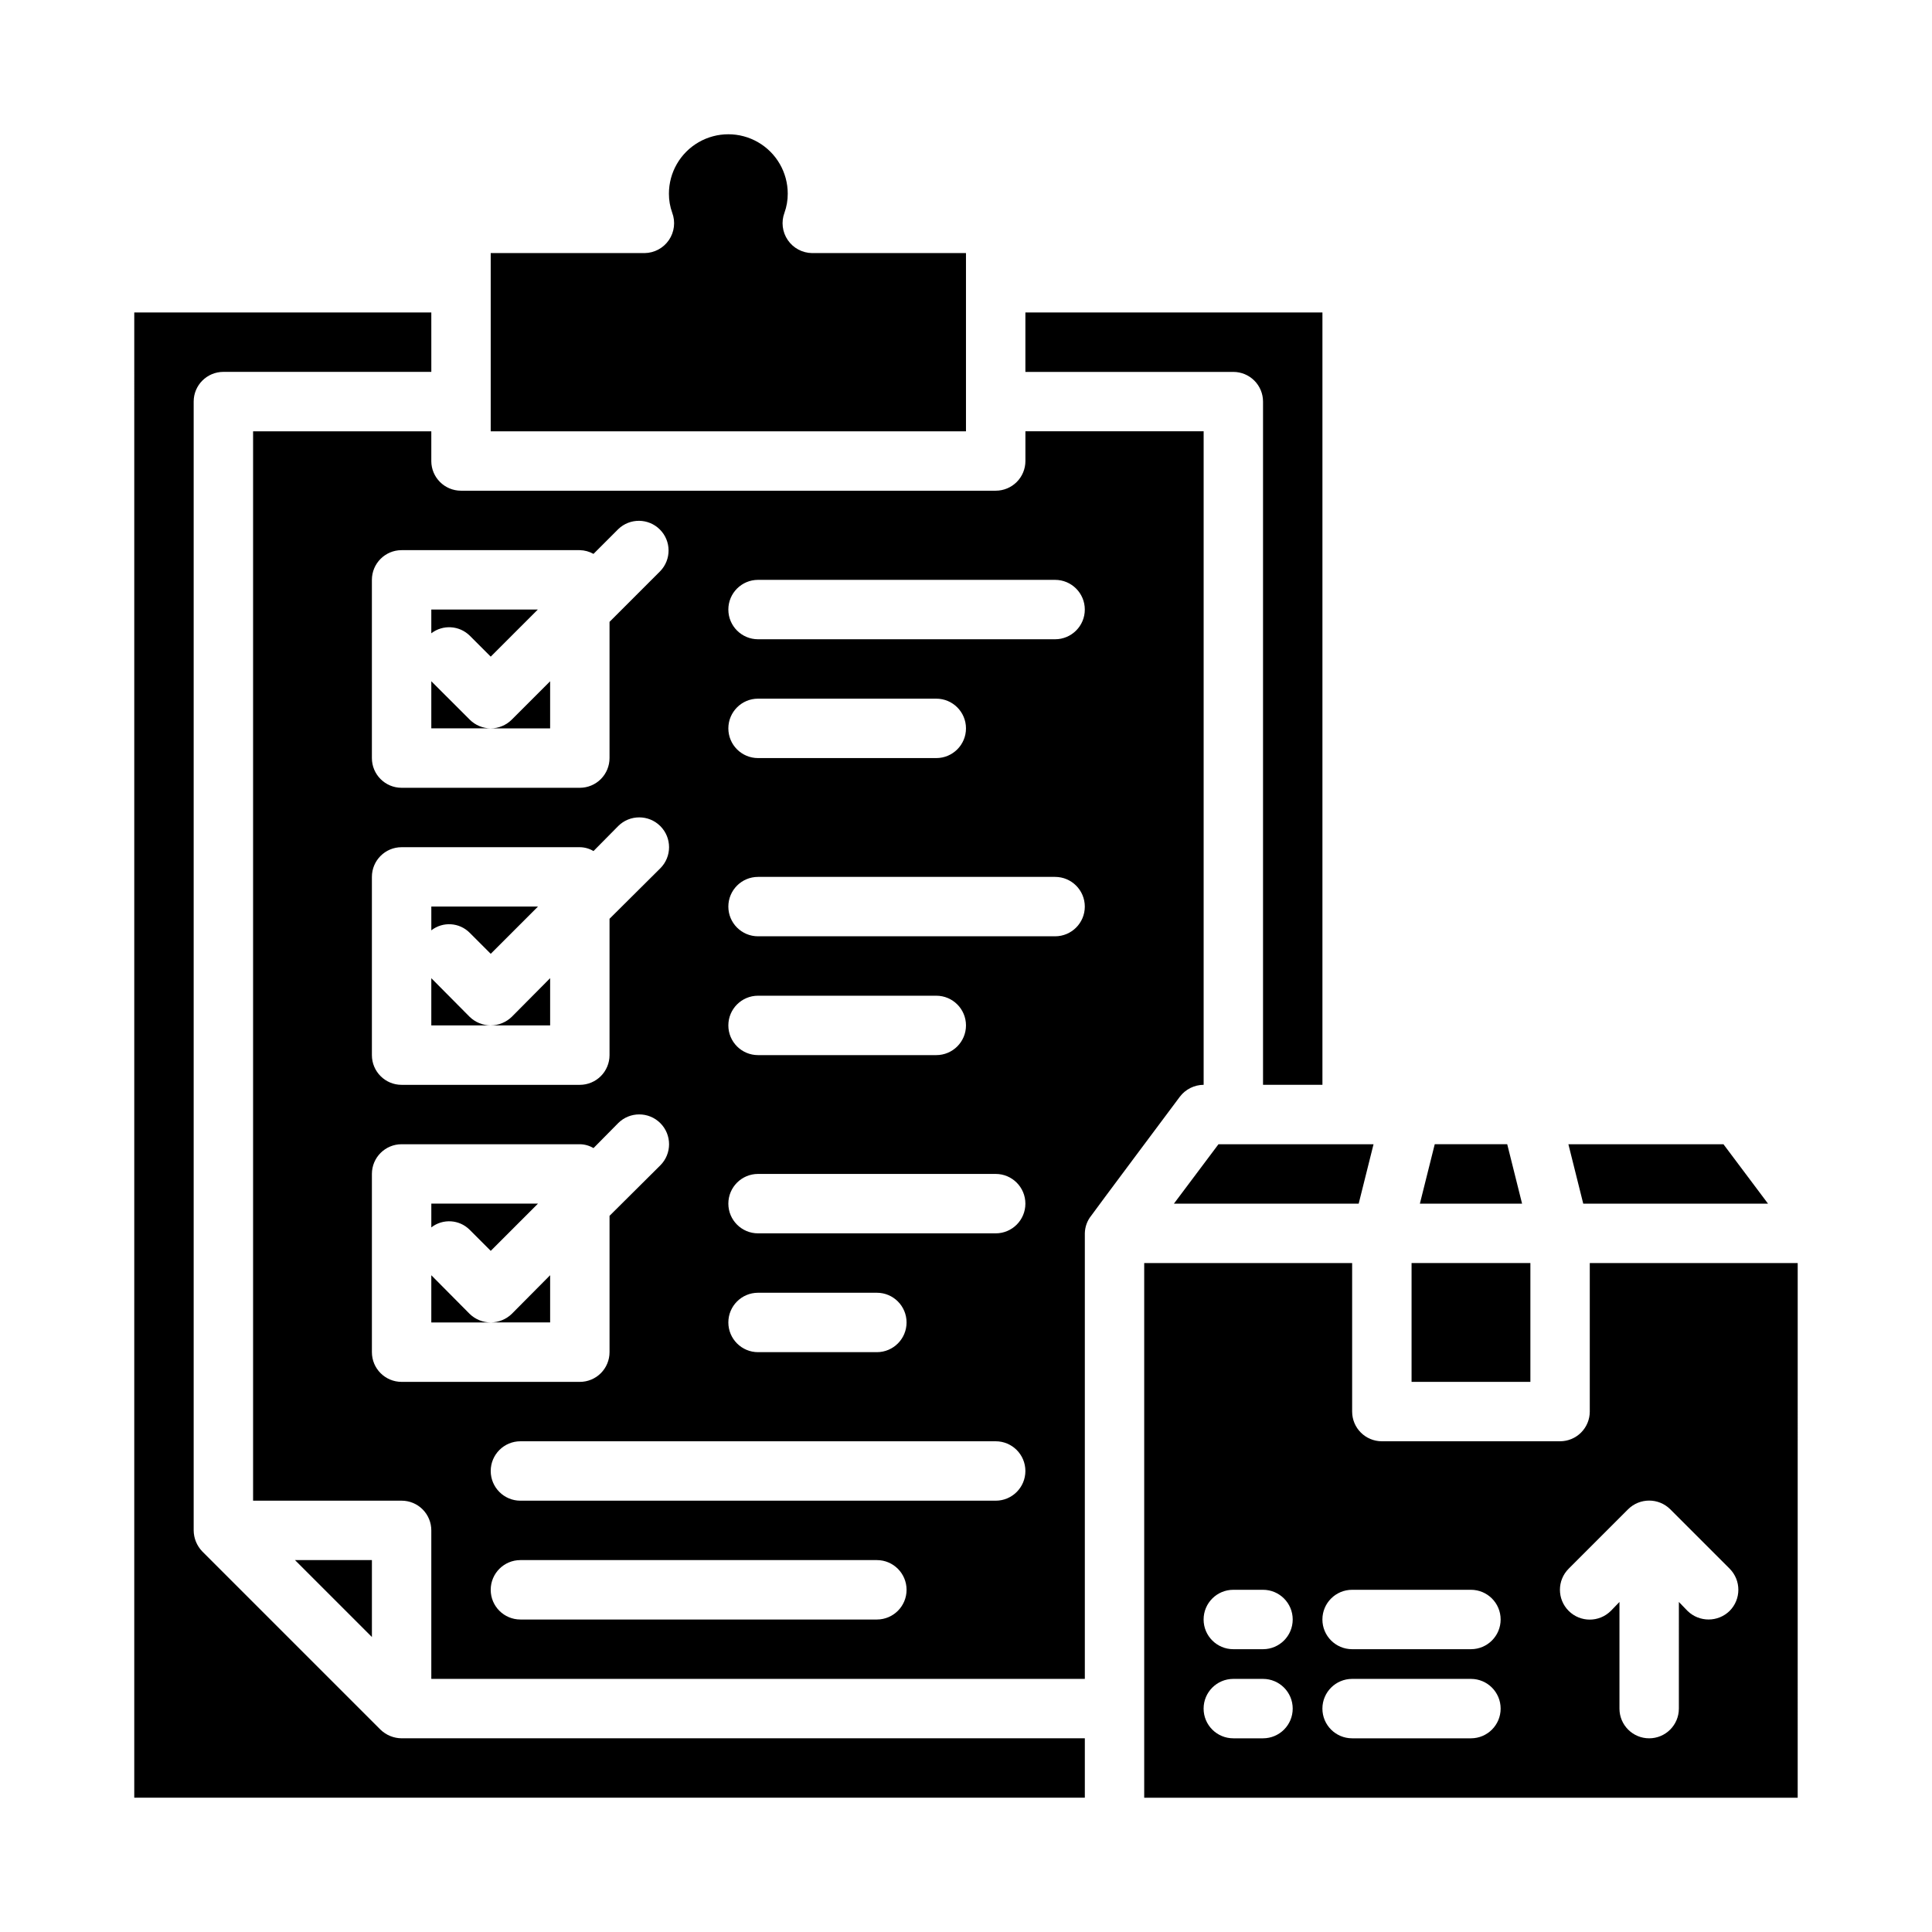
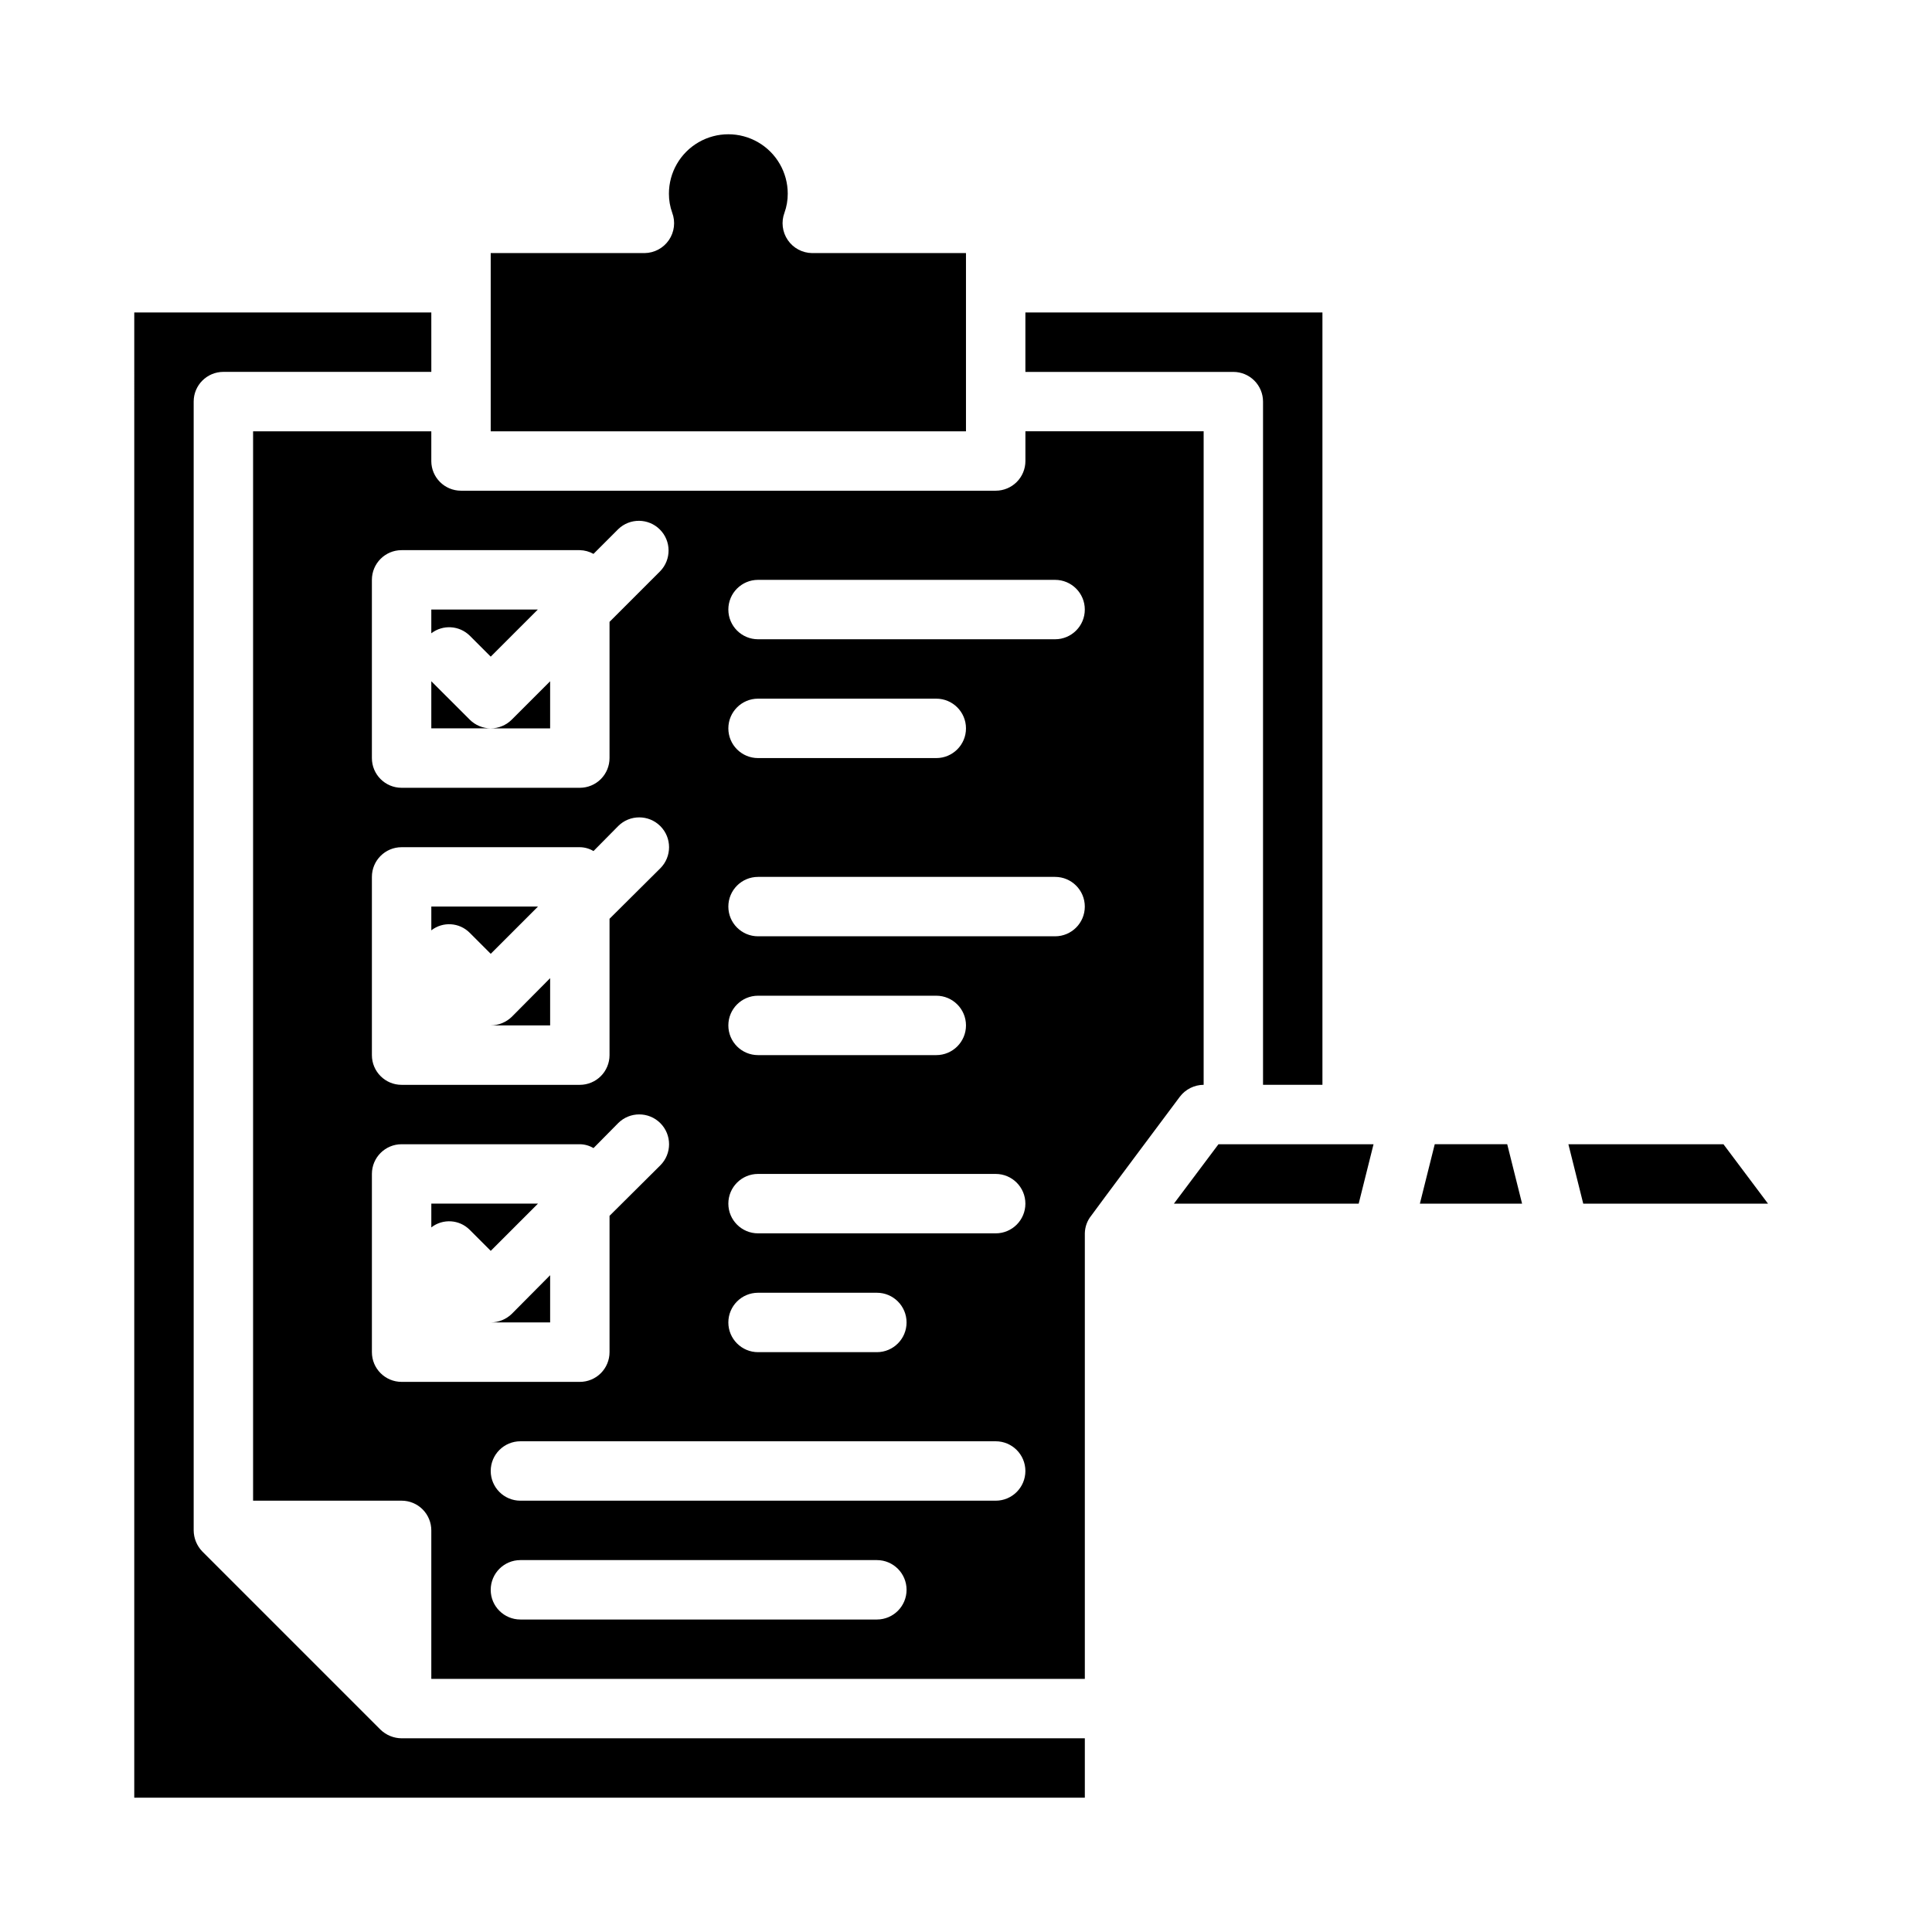
<svg xmlns="http://www.w3.org/2000/svg" fill="#000000" width="800px" height="800px" version="1.1" viewBox="144 144 512 512">
  <g>
    <path d="m268.48 334.71-10.18-10.176v12.484h15.746c-2.09 0-4.09-0.832-5.566-2.309z" />
    <path d="m268.48 312.45 5.566 5.566 12.484-12.484h-28.23v6.297c3.074-2.356 7.414-2.09 10.18 0.621z" />
    <path d="m289.79 324.54-10.18 10.18 0.004-0.004c-1.477 1.477-3.481 2.309-5.566 2.309h15.742z" />
    <path d="m258.3 266.18v-7.875h-47.23v283.39h39.359c2.09 0 4.09 0.828 5.566 2.305 1.477 1.477 2.305 3.481 2.305 5.566v39.359h173.19v-118.08c0.031-1.723 0.641-3.387 1.73-4.723-0.078 0 23.457-31.488 23.457-31.488 1.5-1.969 3.824-3.133 6.301-3.148v-173.19h-47.234v7.875c0 2.086-0.828 4.09-2.305 5.566-1.477 1.473-3.481 2.305-5.566 2.305h-141.7c-4.348 0-7.875-3.523-7.875-7.871zm-7.871 244.03c-4.348 0-7.871-3.523-7.871-7.871v-47.234c0-4.348 3.523-7.871 7.871-7.871h47.234c1.273 0.012 2.523 0.367 3.621 1.023l6.535-6.613h-0.004c3.086-3.086 8.094-3.086 11.18 0 3.086 3.086 3.086 8.094 0 11.18l-13.461 13.383v36.133c0 2.086-0.832 4.09-2.305 5.566-1.477 1.477-3.481 2.305-5.566 2.305zm125.95 62.977h-94.465c-4.348 0-7.871-3.523-7.871-7.871s3.523-7.875 7.871-7.875h94.465c4.348 0 7.871 3.527 7.871 7.875s-3.523 7.871-7.871 7.871zm31.488-31.488h-125.95c-4.348 0-7.871-3.523-7.871-7.871 0-4.348 3.523-7.875 7.871-7.875h125.95c4.348 0 7.871 3.527 7.871 7.875 0 4.348-3.523 7.871-7.871 7.871zm-62.977-244.03h78.719c4.348 0 7.875 3.523 7.875 7.871s-3.527 7.871-7.875 7.871h-78.719c-4.348 0-7.871-3.523-7.871-7.871s3.523-7.871 7.871-7.871zm0 31.488h47.23v-0.004c4.348 0 7.875 3.527 7.875 7.875 0 4.348-3.527 7.871-7.875 7.871h-47.23c-4.348 0-7.871-3.523-7.871-7.871 0-4.348 3.523-7.875 7.871-7.875zm0 47.23h78.719c4.348 0 7.875 3.523 7.875 7.871s-3.527 7.871-7.875 7.871h-78.719c-4.348 0-7.871-3.523-7.871-7.871s3.523-7.871 7.871-7.871zm0 31.488h47.23c4.348 0 7.875 3.523 7.875 7.871 0 4.348-3.527 7.871-7.875 7.871h-47.23c-4.348 0-7.871-3.523-7.871-7.871 0-4.348 3.523-7.871 7.871-7.871zm0 47.23h62.977c4.348 0 7.871 3.527 7.871 7.875 0 4.348-3.523 7.871-7.871 7.871h-62.977c-4.348 0-7.871-3.523-7.871-7.871 0-4.348 3.523-7.875 7.871-7.875zm0 31.488h31.488c4.348 0 7.871 3.523 7.871 7.871 0 4.348-3.523 7.875-7.871 7.875h-31.488c-4.348 0-7.871-3.527-7.871-7.875 0-4.348 3.523-7.871 7.871-7.871zm-25.898-112.49-13.461 13.383v36.133c0 2.09-0.832 4.09-2.305 5.566-1.477 1.477-3.481 2.309-5.566 2.309h-47.234c-4.348 0-7.871-3.527-7.871-7.875v-47.23c0-4.348 3.523-7.871 7.871-7.871h47.234c1.273 0.012 2.523 0.363 3.621 1.023l6.535-6.613h-0.004c3.086-3.086 8.094-3.086 11.18 0 3.086 3.086 3.086 8.09 0 11.176zm-17.711-83.316 6.559-6.559-0.004 0.004c3.09-2.984 8-2.941 11.035 0.094 3.039 3.035 3.078 7.945 0.098 11.035l-13.438 13.438v36.102c0 2.086-0.832 4.09-2.305 5.566-1.477 1.477-3.481 2.305-5.566 2.305h-47.234c-4.348 0-7.871-3.523-7.871-7.871v-47.23c0-4.348 3.523-7.875 7.871-7.875h47.234c1.27 0.027 2.512 0.367 3.621 0.992z" />
    <path d="m274.05 415.74h15.742v-12.516l-10.156 10.234h0.004c-1.5 1.453-3.504 2.273-5.59 2.281z" />
-     <path d="m258.3 481.95v12.516h15.746c-2.09-0.008-4.094-0.824-5.59-2.281z" />
    <path d="m415.74 242.56h55.105c2.086 0 4.09 0.828 5.566 2.305 1.477 1.477 2.305 3.481 2.305 5.566v181.06h15.742v-204.68h-78.719z" />
    <path d="m268.46 469.9 5.59 5.59 12.516-12.516h-28.262v6.297c3.062-2.379 7.414-2.109 10.156 0.629z" />
    <path d="m314.82 211.07h-40.777v47.23h125.95v-47.23h-40.777c-2.582-0.031-4.988-1.316-6.445-3.449-1.461-2.133-1.785-4.84-0.875-7.258 0.578-1.613 0.871-3.32 0.863-5.039 0-5.625-3-10.82-7.871-13.633-4.871-2.812-10.871-2.812-15.746 0-4.871 2.812-7.871 8.008-7.871 13.633-0.008 1.719 0.285 3.426 0.867 5.039 0.91 2.418 0.582 5.125-0.875 7.258-1.457 2.133-3.863 3.418-6.445 3.449z" />
-     <path d="m258.3 403.23v12.516h15.746c-2.09-0.008-4.094-0.828-5.59-2.281z" />
    <path d="m268.46 391.18 5.59 5.59 12.516-12.52h-28.262v6.297c3.062-2.379 7.414-2.109 10.156 0.633z" />
    <path d="m274.05 494.46h15.742v-12.516l-10.156 10.234h0.004c-1.5 1.457-3.504 2.273-5.59 2.281z" />
    <path d="m179.58 620.41h251.91v-15.742h-181.06c-2.086-0.016-4.086-0.832-5.59-2.285l-47.23-47.23c-1.449-1.5-2.269-3.504-2.285-5.59v-299.14c0-4.348 3.527-7.871 7.875-7.871h55.105l-0.004-15.746h-78.719z" />
    <path d="m612.54 462.98-11.809-15.746h-41.09l3.934 15.746z" />
    <path d="m455.1 462.98h48.965l3.938-15.746h-41.094z" />
-     <path d="m518.08 478.72h31.488v31.488h-31.488z" />
-     <path d="m620.41 478.72h-55.102v39.359c0 2.09-0.832 4.09-2.309 5.566-1.477 1.477-3.477 2.305-5.566 2.305h-47.23c-4.348 0-7.871-3.523-7.871-7.871v-39.359h-55.105v141.7h173.18zm-141.7 125.95h-7.871c-4.348 0-7.871-3.523-7.871-7.871 0-4.348 3.523-7.875 7.871-7.875h7.871c4.348 0 7.871 3.527 7.871 7.875 0 4.348-3.523 7.871-7.871 7.871zm0-23.617h-7.871c-4.348 0-7.871-3.523-7.871-7.871s3.523-7.871 7.871-7.871h7.871c4.348 0 7.871 3.523 7.871 7.871s-3.523 7.871-7.871 7.871zm55.105 23.617h-31.488c-4.348 0-7.875-3.523-7.875-7.871 0-4.348 3.527-7.875 7.875-7.875h31.488c4.348 0 7.871 3.527 7.871 7.875 0 4.348-3.523 7.871-7.871 7.871zm0-23.617h-31.488c-4.348 0-7.875-3.523-7.875-7.871s3.527-7.871 7.875-7.871h31.488c4.348 0 7.871 3.523 7.871 7.871s-3.523 7.871-7.871 7.871zm68.566-10.156h-0.004c-3.102 3.047-8.074 3.047-11.176 0l-2.281-2.363-0.004 28.266c0 4.348-3.523 7.871-7.871 7.871-4.348 0-7.871-3.523-7.871-7.871v-28.262l-2.281 2.363-0.004-0.004c-3.086 3.09-8.09 3.09-11.176 0-3.086-3.086-3.086-8.09 0-11.176l15.742-15.742v-0.004c3.094-3.07 8.086-3.07 11.18 0l15.742 15.742v0.004c3.07 3.094 3.07 8.082 0 11.176z" />
    <path d="m543.43 447.23h-19.207l-3.938 15.746h27.082z" />
-     <path d="m242.56 557.44h-20.391l20.391 20.391z" />
  </g>
</svg>